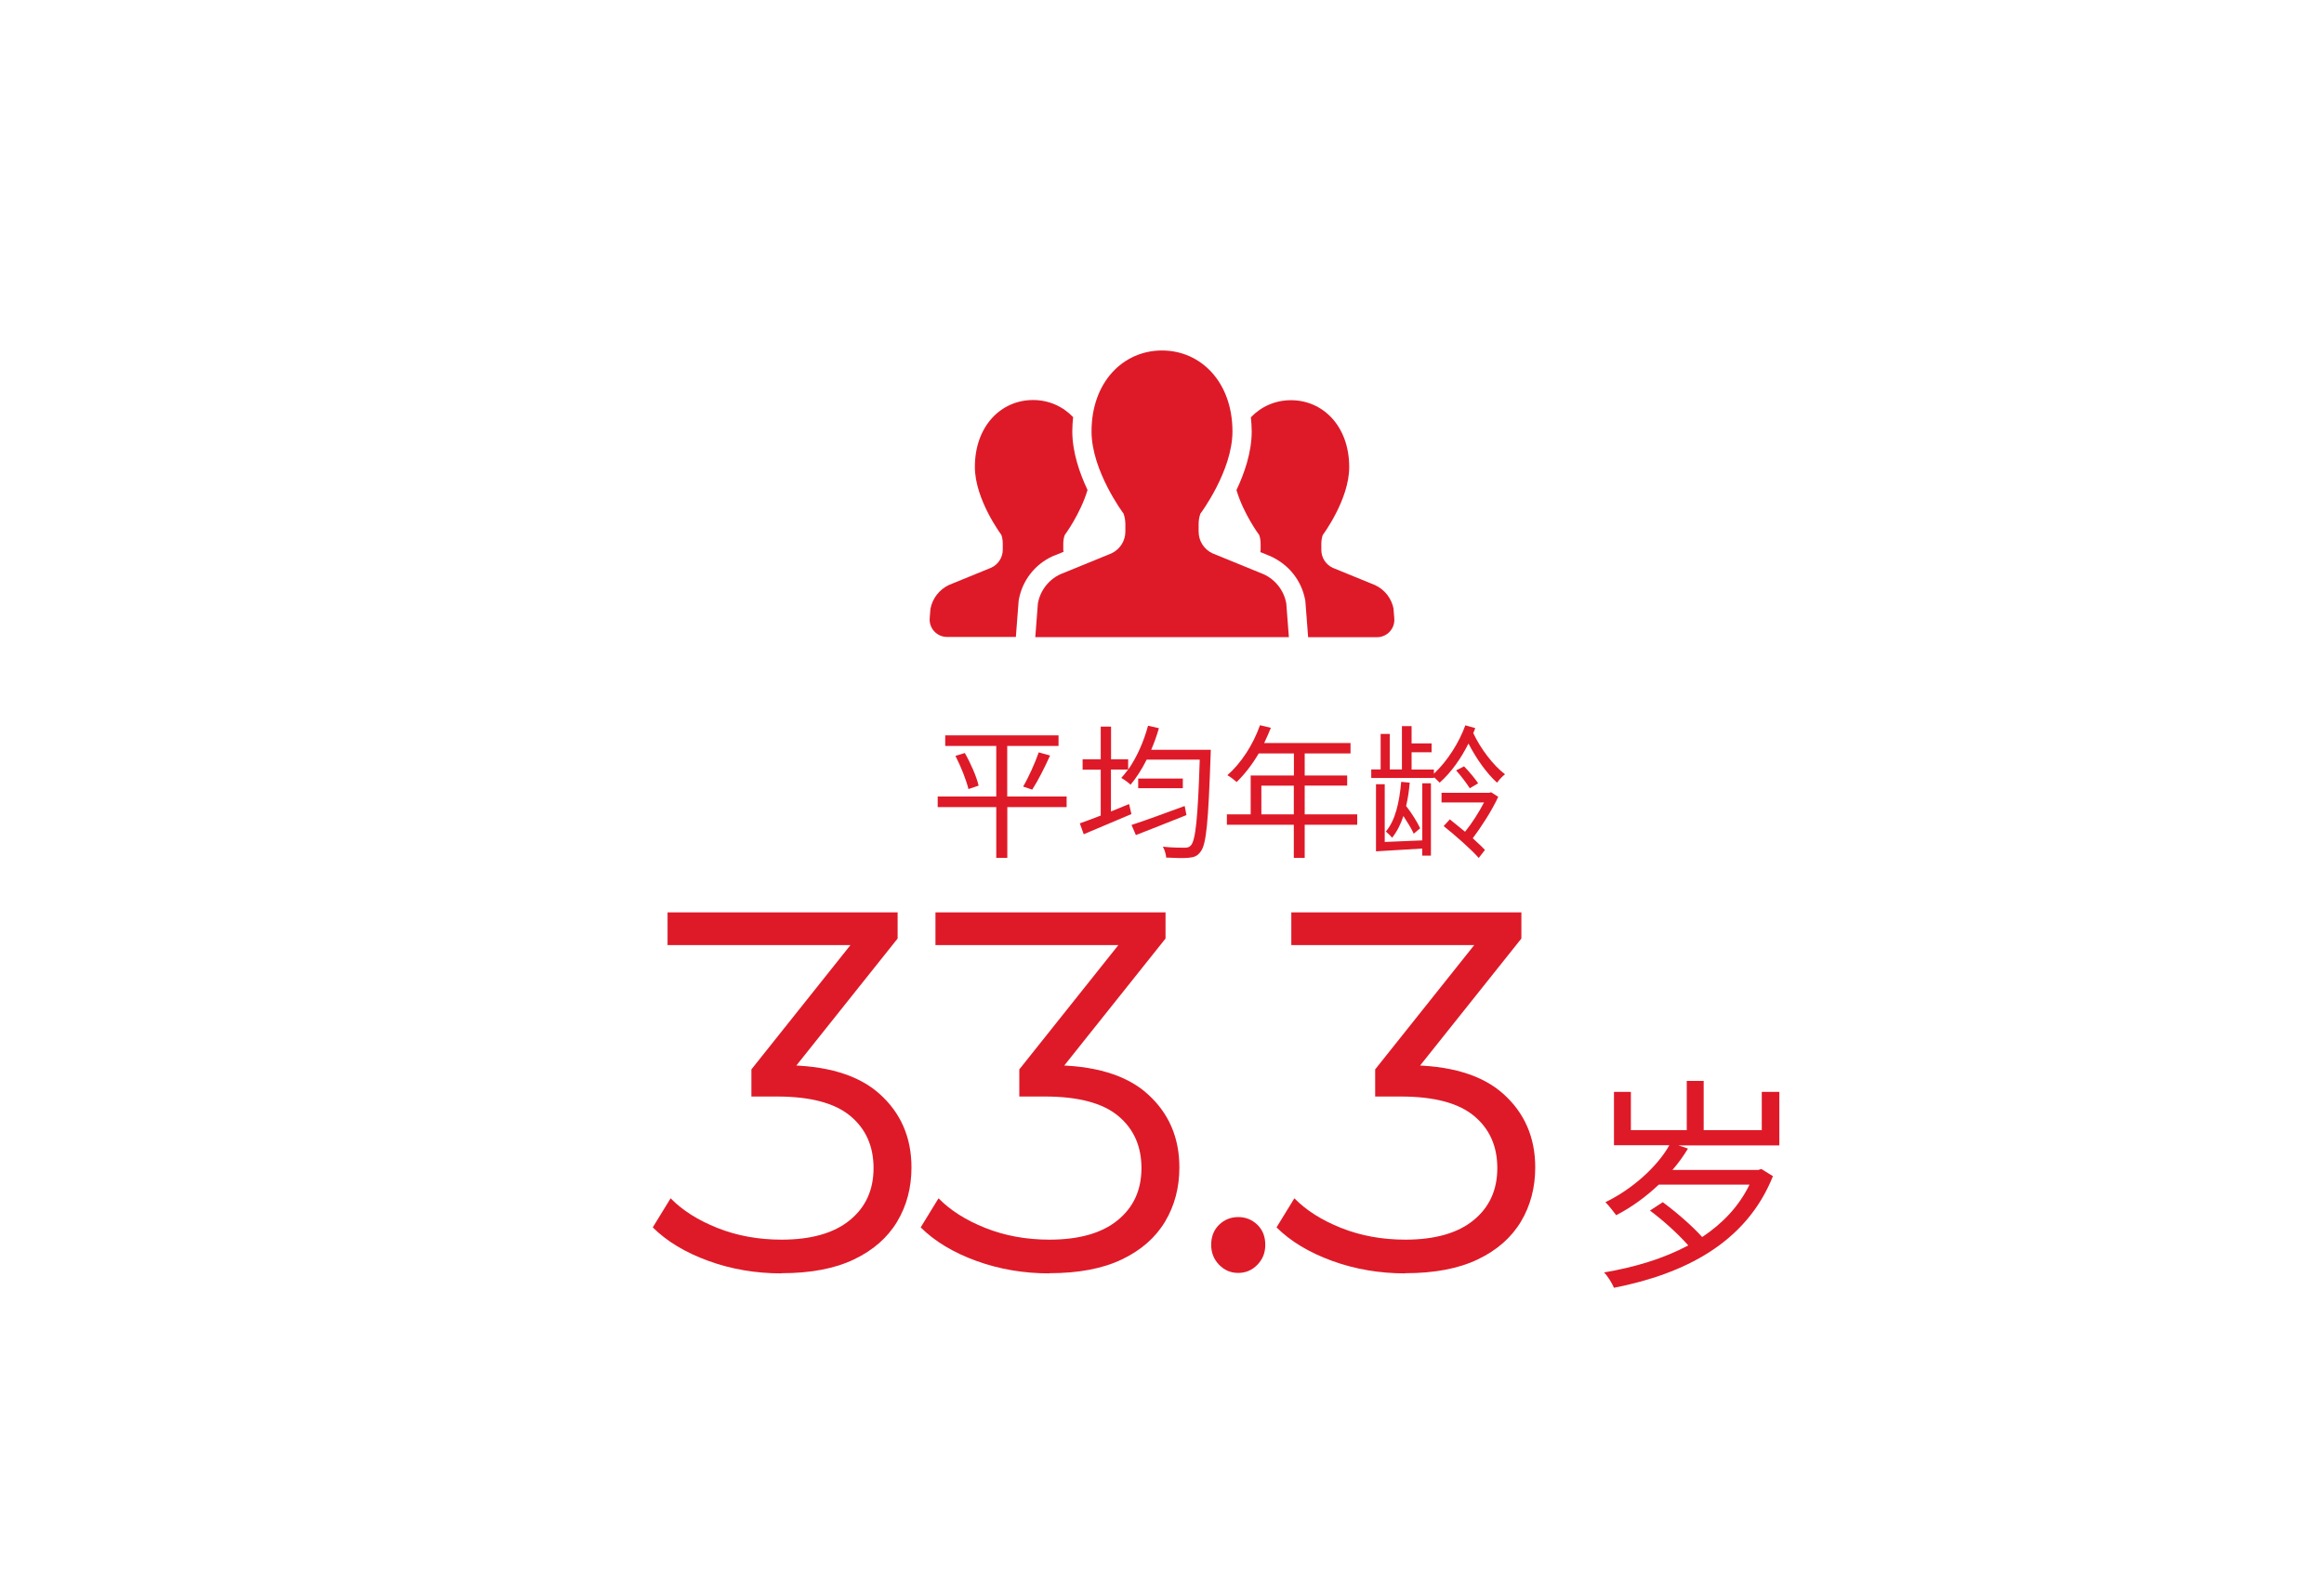
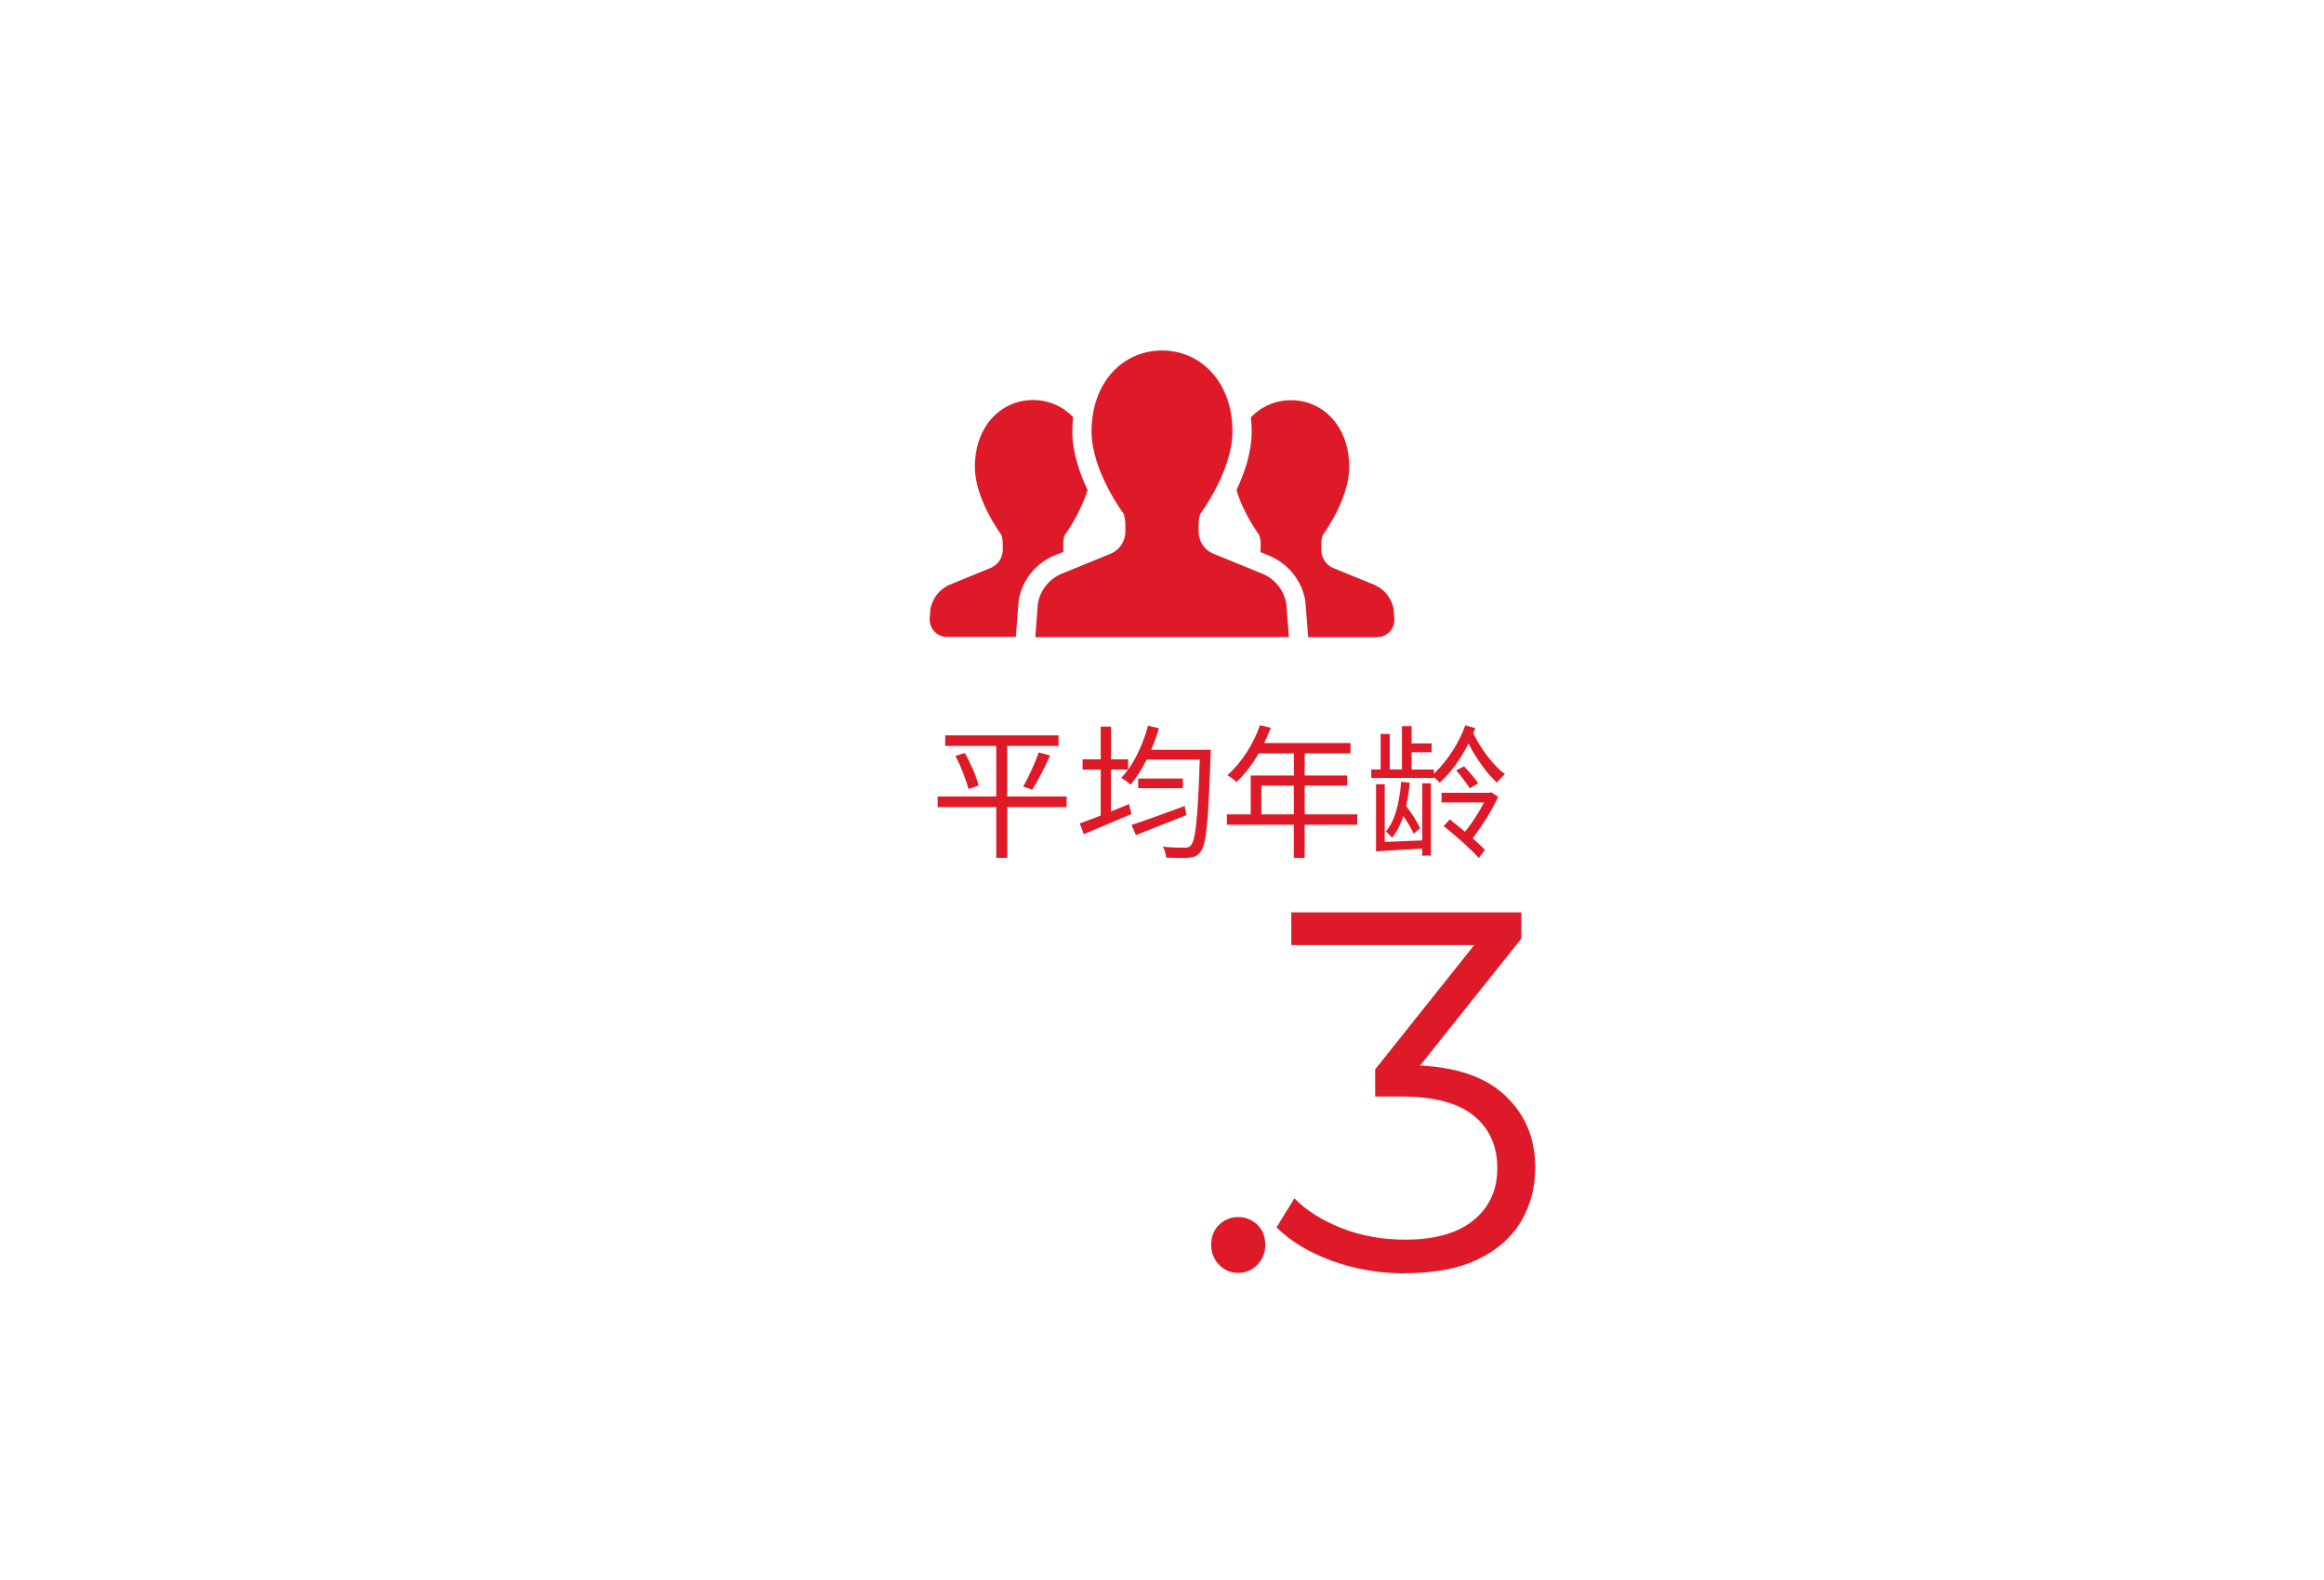
<svg xmlns="http://www.w3.org/2000/svg" id="_レイヤー_2" data-name="レイヤー_2" viewBox="0 0 250 170">
  <defs>
    <style>
      .cls-1 {
        fill: none;
      }

      .cls-2 {
        fill: #de1a28;
      }
    </style>
  </defs>
  <g id="_レイヤー_1-2" data-name="レイヤー_1">
    <g>
      <rect class="cls-1" width="250" height="170" />
      <g>
-         <path class="cls-2" d="M84.08,137.01c-2.79,0-5.42-.45-7.89-1.35-2.47-.9-4.46-2.1-5.97-3.6l1.92-3.13c1.25,1.28,2.92,2.35,5.03,3.19,2.11.84,4.41,1.26,6.9,1.26,3.19,0,5.64-.7,7.34-2.09,1.71-1.39,2.56-3.26,2.56-5.61s-.83-4.22-2.5-5.61c-1.67-1.39-4.3-2.09-7.89-2.09h-2.75v-2.92l11.88-14.91.55,1.54h-21.45v-3.52h24.75v2.81l-11.88,14.9-1.93-1.27h1.49c4.62,0,8.08,1.03,10.37,3.08,2.29,2.05,3.44,4.69,3.44,7.92,0,2.16-.51,4.11-1.54,5.83-1.03,1.72-2.58,3.08-4.65,4.07-2.07.99-4.67,1.48-7.78,1.48Z" />
-         <path class="cls-2" d="M112.9,137.01c-2.79,0-5.42-.45-7.89-1.35-2.47-.9-4.46-2.1-5.97-3.6l1.92-3.13c1.25,1.28,2.92,2.35,5.03,3.19,2.11.84,4.41,1.26,6.9,1.26,3.19,0,5.64-.7,7.34-2.09,1.71-1.39,2.56-3.26,2.56-5.61s-.83-4.22-2.5-5.61c-1.67-1.39-4.3-2.09-7.89-2.09h-2.75v-2.92l11.88-14.91.55,1.54h-21.45v-3.52h24.75v2.81l-11.88,14.9-1.93-1.27h1.49c4.62,0,8.08,1.03,10.37,3.08,2.29,2.05,3.44,4.69,3.44,7.92,0,2.16-.51,4.11-1.54,5.83-1.03,1.72-2.58,3.08-4.65,4.07-2.07.99-4.67,1.48-7.78,1.48Z" />
        <path class="cls-2" d="M133.2,136.96c-.81,0-1.49-.29-2.06-.88-.57-.59-.85-1.3-.85-2.15s.28-1.6.85-2.15c.57-.55,1.26-.83,2.06-.83s1.49.28,2.06.83c.57.55.85,1.27.85,2.15s-.28,1.56-.85,2.15c-.57.59-1.26.88-2.06.88Z" />
        <path class="cls-2" d="M151.18,137.01c-2.79,0-5.42-.45-7.89-1.35-2.47-.9-4.46-2.1-5.97-3.6l1.92-3.13c1.25,1.28,2.92,2.35,5.03,3.19,2.11.84,4.41,1.26,6.9,1.26,3.19,0,5.64-.7,7.34-2.09,1.71-1.39,2.56-3.26,2.56-5.61s-.83-4.22-2.5-5.61c-1.67-1.39-4.3-2.09-7.89-2.09h-2.75v-2.92l11.88-14.91.55,1.54h-21.45v-3.52h24.75v2.81l-11.88,14.9-1.93-1.27h1.49c4.62,0,8.08,1.03,10.37,3.08,2.29,2.05,3.44,4.69,3.44,7.92,0,2.16-.51,4.11-1.54,5.83-1.03,1.72-2.58,3.08-4.65,4.07-2.07.99-4.67,1.48-7.78,1.48Z" />
      </g>
      <g>
        <path class="cls-2" d="M114.41,59.39c0-.08-.03-.15-.03-.23v-.67c0-.32.05-.63.16-.93,0,0,1.66-2.22,2.45-4.84-.86-1.82-1.64-4.08-1.64-6.32,0-.52.04-1.02.09-1.52-1.12-1.17-2.64-1.84-4.31-1.84-3.46,0-6.26,2.82-6.26,7.2,0,3.51,2.85,7.31,2.85,7.31.1.3.15.61.15.93v.67c0,.83-.49,1.59-1.24,1.93l-4.53,1.85c-1.05.49-1.8,1.45-2.01,2.59l-.08,1c-.04.52.14,1.03.49,1.41.35.38.85.6,1.37.6h7.41l.3-3.9.02-.11c.37-2.05,1.72-3.79,3.61-4.66l1.21-.49Z" />
        <path class="cls-2" d="M149.92,65.54c-.21-1.14-.96-2.11-2.01-2.59l-4.53-1.85c-.76-.35-1.24-1.1-1.24-1.93v-.67c0-.32.05-.63.15-.93,0,0,2.85-3.81,2.85-7.31,0-4.38-2.8-7.2-6.27-7.2-1.67,0-3.19.67-4.31,1.84.05.49.09,1,.09,1.52,0,2.24-.78,4.5-1.64,6.31.78,2.61,2.45,4.84,2.45,4.84.1.3.15.61.15.93v.67c0,.08-.03.15-.03.23l1.12.46c1.97.9,3.32,2.64,3.7,4.69l.02.11.3,3.9h7.41c.52,0,1.02-.22,1.37-.6.35-.38.53-.89.49-1.41l-.08-1Z" />
        <path class="cls-2" d="M135.92,61.78l-5.48-2.24c-.92-.42-1.5-1.34-1.5-2.34v-.81c0-.38.06-.76.19-1.12,0,0,3.45-4.6,3.45-8.85,0-5.3-3.39-8.71-7.58-8.71s-7.58,3.41-7.58,8.71c0,4.25,3.45,8.85,3.45,8.85.12.36.19.74.19,1.12v.81c0,1-.59,1.92-1.5,2.34l-5.48,2.24c-1.27.58-2.18,1.76-2.43,3.14l-.28,3.63h27.28l-.28-3.63c-.25-1.38-1.16-2.55-2.44-3.14Z" />
      </g>
      <g>
        <path class="cls-2" d="M114.75,86.84h-6.39v5.46h-1.19v-5.46h-6.3v-1.14h6.3v-5.44h-5.49v-1.14h12.19v1.14h-5.52v5.44h6.39v1.14ZM103.79,81.02c.64,1.12,1.28,2.59,1.48,3.51l-1.09.37c-.22-.92-.81-2.43-1.4-3.57l1.01-.31ZM110.06,84.63c.58-.97,1.29-2.56,1.68-3.68l1.22.34c-.56,1.25-1.31,2.73-1.92,3.67l-.98-.33Z" />
        <path class="cls-2" d="M130.25,80.65s-.02.44-.02.61c-.25,7.14-.45,9.62-1.09,10.39-.34.47-.7.59-1.26.64-.53.06-1.48.03-2.43-.02-.02-.33-.16-.84-.36-1.17,1.03.11,1.98.11,2.35.11.3,0,.48-.05.67-.25.5-.55.75-2.93.95-9.23h-5.71c-.51,1.04-1.11,1.96-1.73,2.7-.2-.2-.72-.58-1-.73.25-.28.5-.58.73-.9h-1.84v4.51c.64-.27,1.29-.53,1.95-.8l.25,1.08c-1.78.76-3.68,1.56-5.13,2.17l-.42-1.17c.62-.22,1.4-.51,2.25-.84v-4.94h-1.95v-1.11h1.95v-3.52h1.11v3.52h1.84v1.11c.92-1.31,1.67-2.99,2.14-4.73l1.17.27c-.23.8-.51,1.58-.83,2.32h6.41ZM127.63,87.7c-1.89.75-3.91,1.56-5.44,2.15l-.47-1.09c1.4-.45,3.6-1.26,5.72-2.04l.19.98ZM127.24,83.77v1.04h-4.8v-1.04h4.8Z" />
        <path class="cls-2" d="M146,88.74h-5.65v3.57h-1.17v-3.57h-7.2v-1.12h2.56v-4.18h4.65v-2.37h-3.79c-.7,1.2-1.53,2.26-2.37,3.07-.22-.19-.7-.58-1-.73,1.47-1.28,2.78-3.29,3.51-5.38l1.17.28c-.22.55-.47,1.11-.72,1.64h9.29v1.12h-4.93v2.37h4.57v1.09h-4.57v3.09h5.65v1.12ZM139.18,87.62v-3.09h-3.49v3.09h3.49Z" />
        <path class="cls-2" d="M158.7,78.34c-.06.19-.14.36-.22.53.78,1.68,2.18,3.51,3.42,4.44-.28.2-.65.62-.86.9-1.06-.94-2.23-2.57-3.07-4.21-.8,1.59-1.84,3.09-3.1,4.21-.16-.14-.37-.39-.61-.59v.09h-6.75v-.92h1.01v-3.82h.98v3.82h1.31v-4.66h1.04v1.86h2.15v.95h-2.15v1.86h2.4v.45c1.48-1.39,2.73-3.4,3.38-5.21l1.06.3ZM152.99,84.28h.94v7.78h-.94v-.76l-4.97.3v-7.22h.94v6.21l4.04-.17v-6.13ZM151.65,84.21c-.08.89-.2,1.73-.39,2.51.61.78,1.23,1.78,1.51,2.4l-.69.58c-.23-.51-.67-1.23-1.11-1.9-.3.9-.69,1.68-1.22,2.34-.12-.17-.47-.51-.67-.67,1.03-1.22,1.45-3.13,1.65-5.35l.9.09ZM161.17,85.73c-.67,1.48-1.86,3.29-2.74,4.46.51.47.98.9,1.31,1.26l-.67.86c-.8-.92-2.48-2.39-3.77-3.43l.66-.72c.5.41,1.08.86,1.64,1.33.69-.84,1.5-2.1,2.04-3.15h-4.57v-1.04h5.13l.2-.06.78.5ZM157.5,82.46c.56.58,1.19,1.33,1.51,1.82l-.9.53c-.33-.51-.95-1.34-1.47-1.92l.86-.44Z" />
      </g>
-       <path class="cls-2" d="M191.38,123.24h-10.82l1.02.34c-.46.77-1.02,1.55-1.67,2.3h9.23l.34-.1,1.24.77c-2.88,7.22-9.59,10.53-17.1,12.01-.19-.46-.68-1.28-1.07-1.65,3.29-.56,6.39-1.48,9.06-2.91-1.04-1.19-2.69-2.69-4.12-3.75l1.38-.9c1.45,1.07,3.15,2.54,4.24,3.75,2.18-1.45,3.95-3.29,5.09-5.64h-9.76c-1.38,1.31-2.95,2.45-4.58,3.29-.27-.36-.82-1.07-1.16-1.4,2.86-1.38,5.57-3.8,6.88-6.13h-5.96v-5.74h1.82v4.12h6.01v-5.3h1.82v5.3h6.25v-4.12h1.89v5.74Z" />
    </g>
  </g>
</svg>